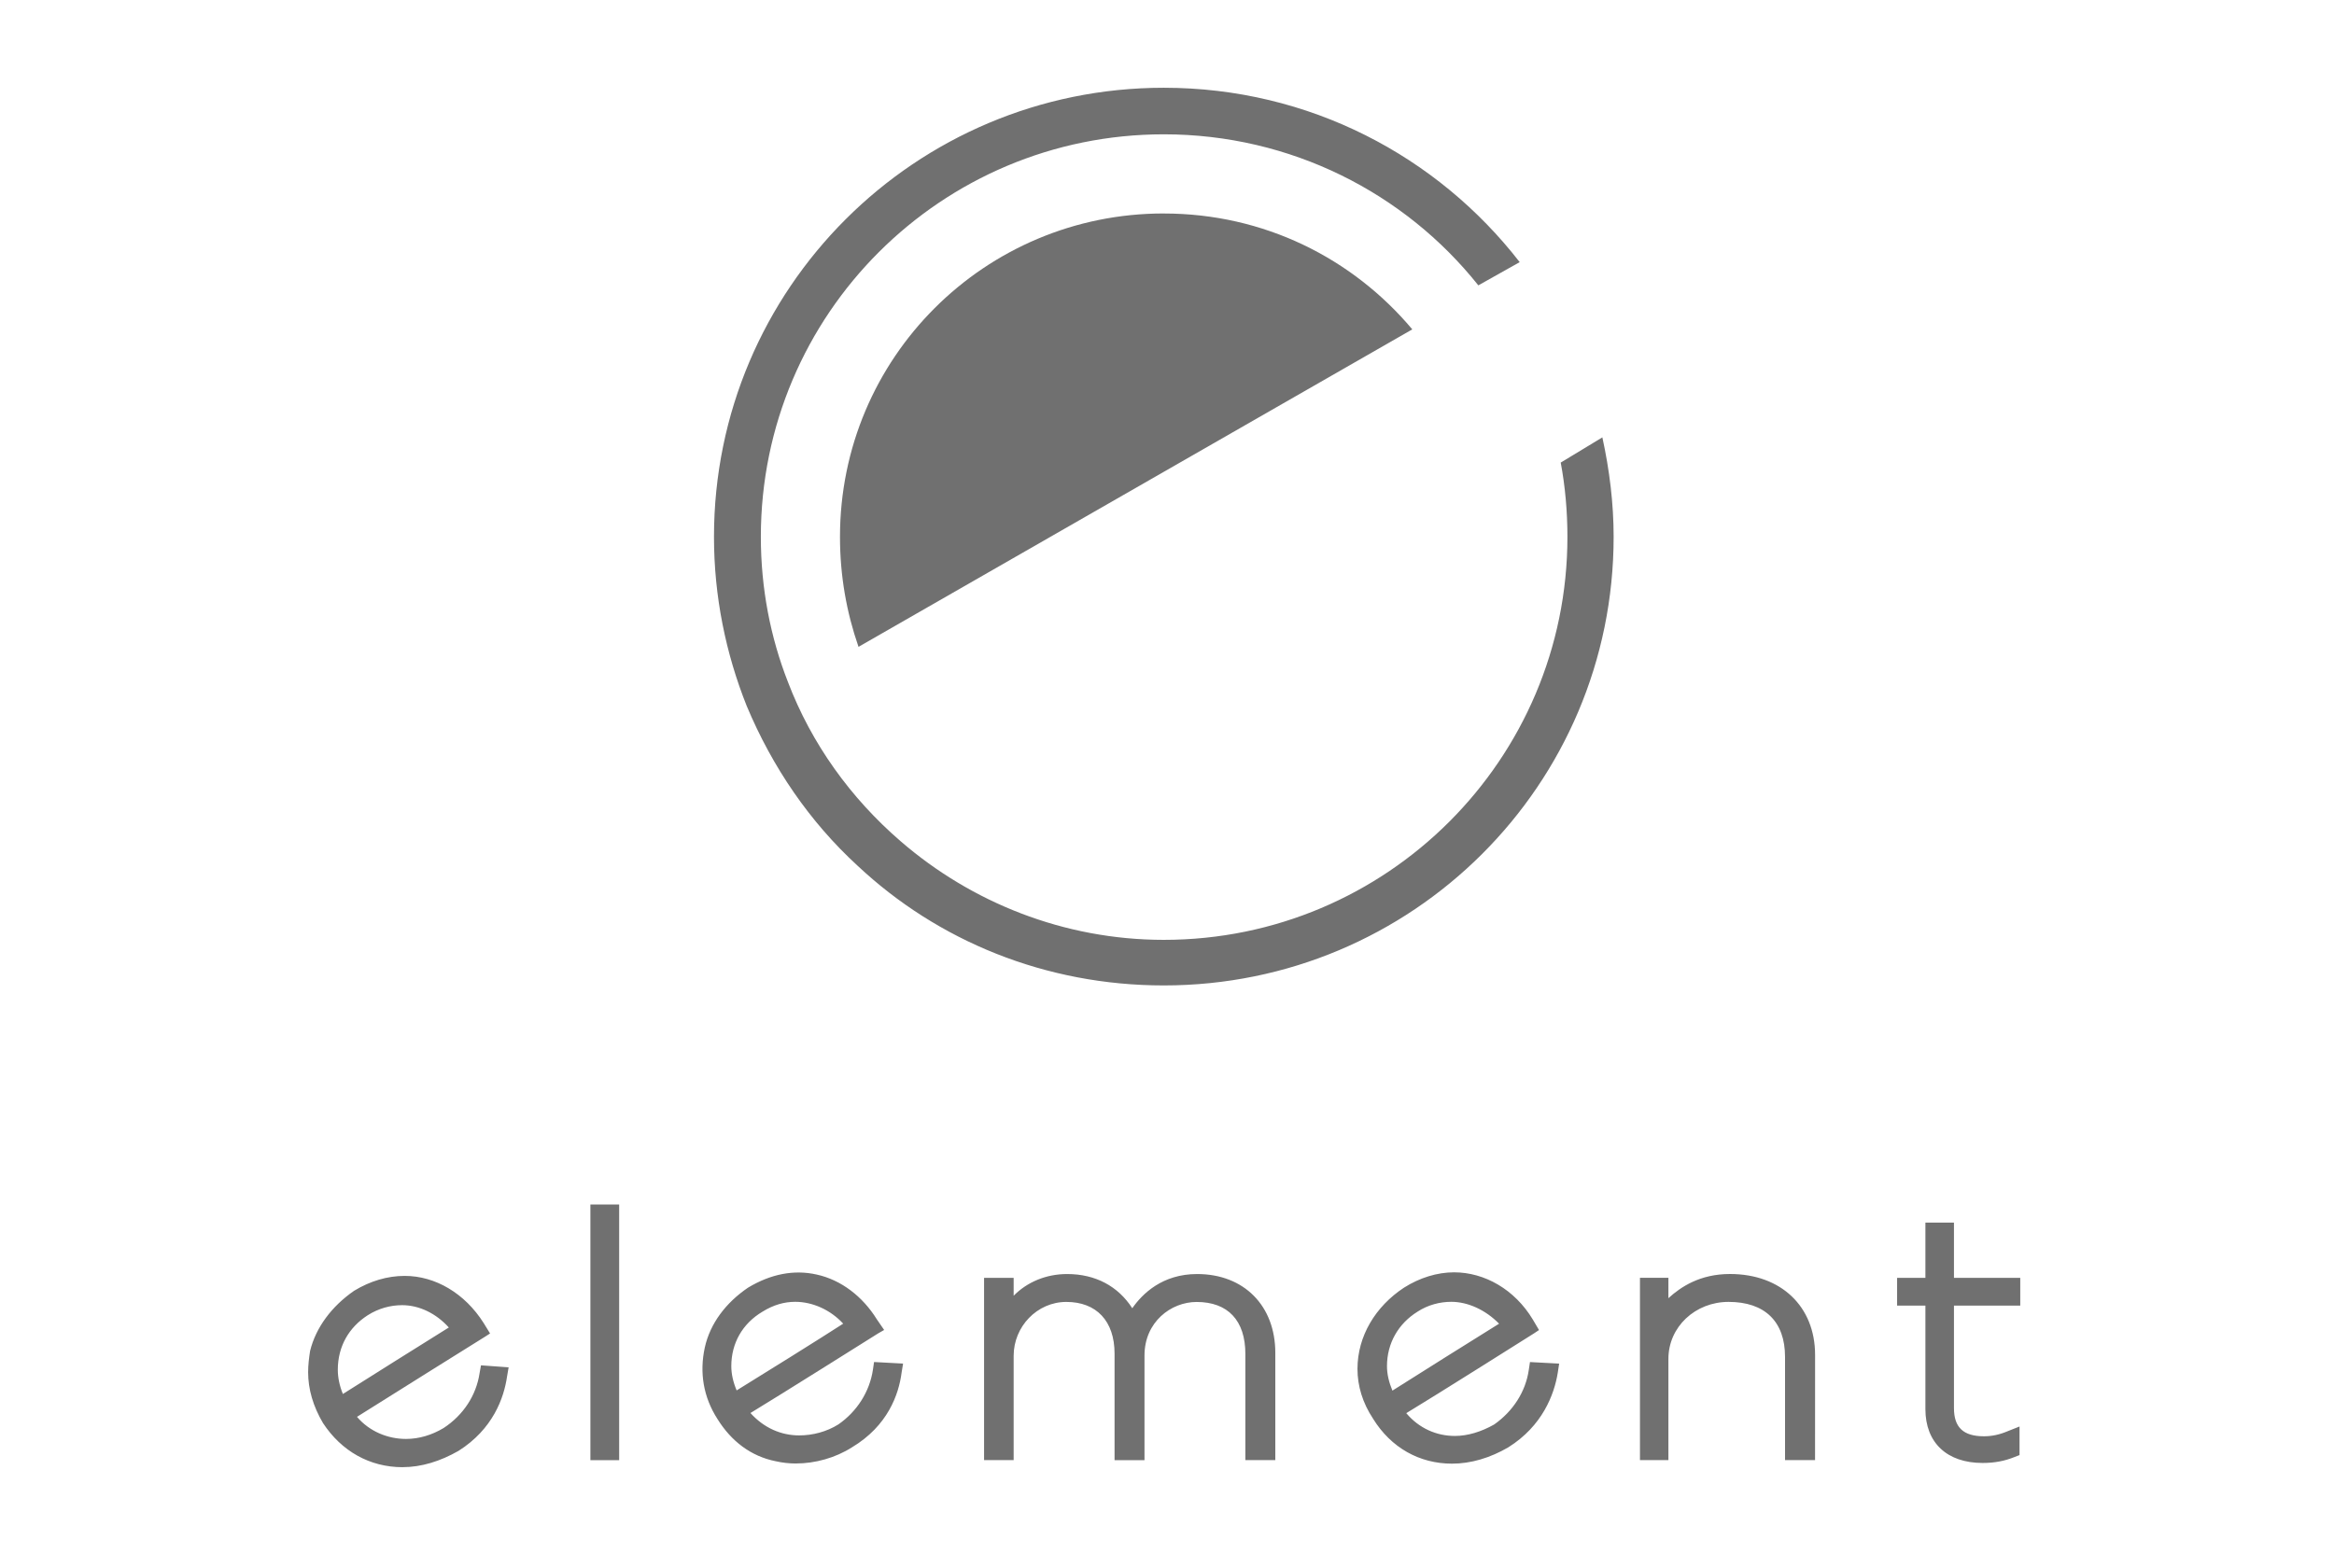
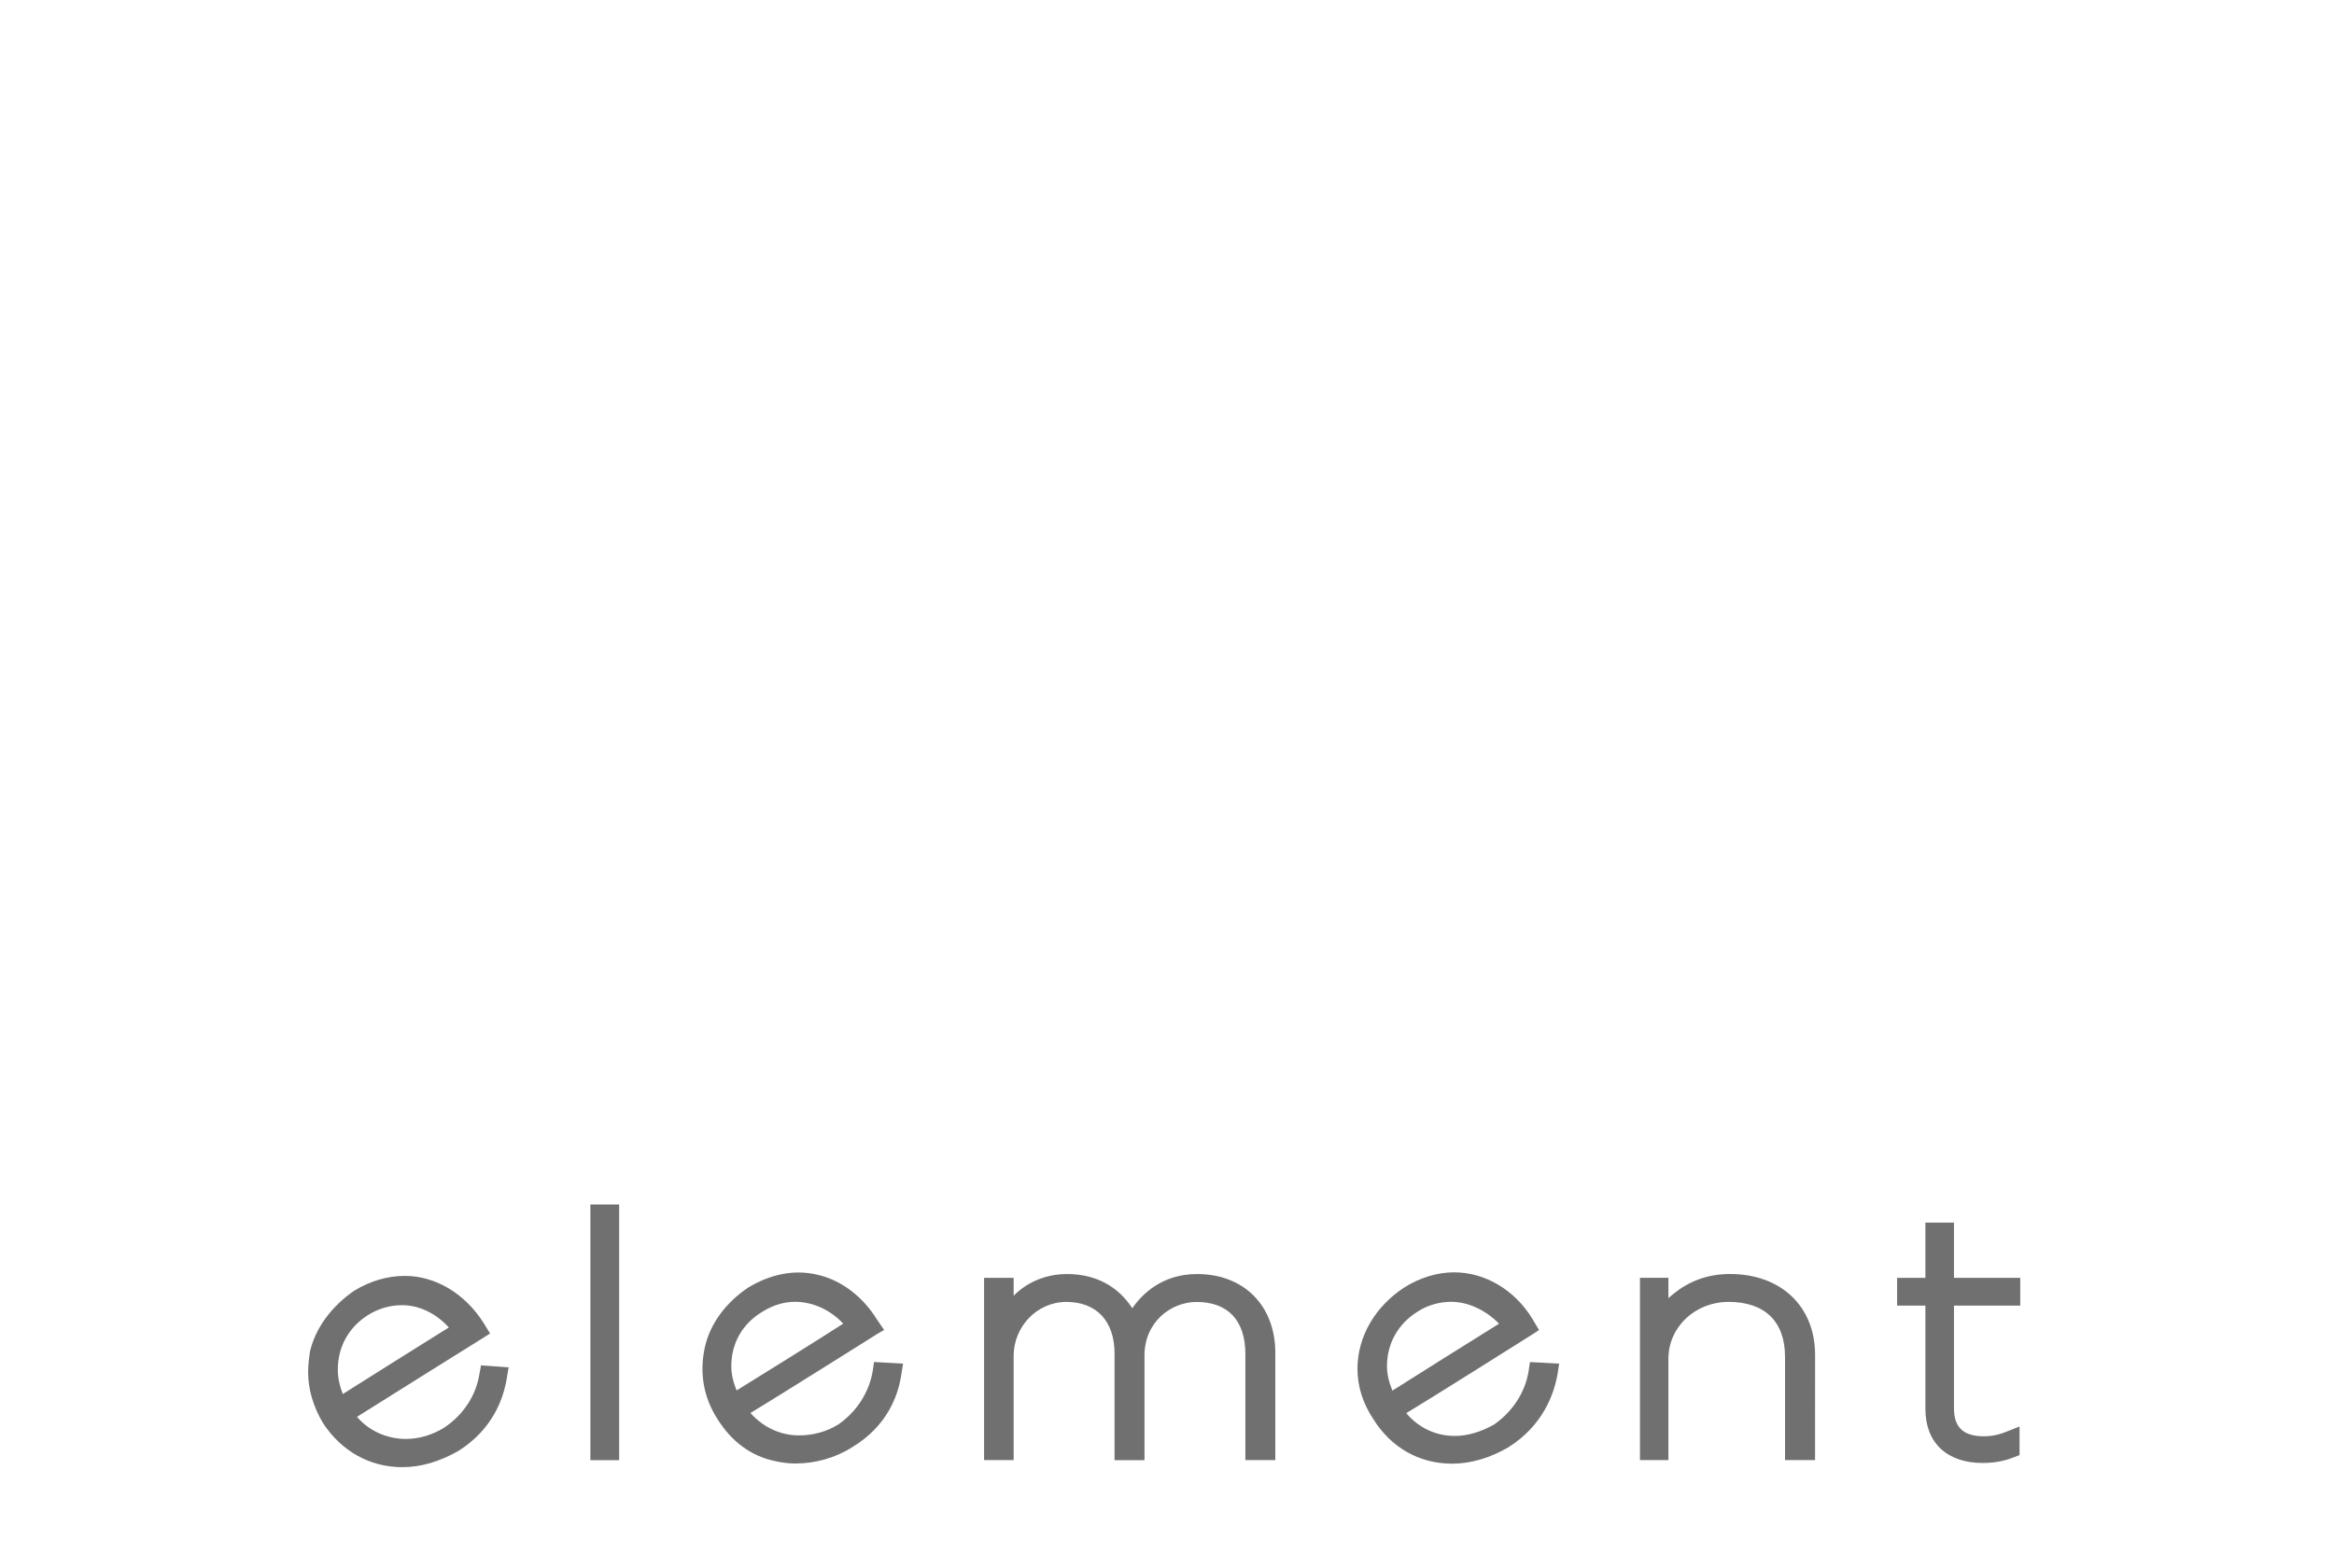
<svg xmlns="http://www.w3.org/2000/svg" fill="none" height="43" viewBox="0 0 64 43" width="64">
  <clipPath id="a">
    <path d="m8.33 2.235h47.543v38.314h-47.543z" />
  </clipPath>
  <g clip-path="url(#a)" clip-rule="evenodd" fill="#707070" fill-rule="evenodd">
-     <path d="m43.937 11.997-1.141.691c.122.644.184 1.345.184 2.036 0 6.105-4.955 11.055-11.068 11.055-2.745 0-5.28-1.031-7.215-2.704-1.367-1.18-2.445-2.671-3.093-4.374-.476-1.215-.741-2.561-.741-3.976 0-6.112 4.953-11.041 11.049-11.041 3.482 0 6.607 1.608 8.625 4.143l1.134-.637c-2.255-2.908-5.774-4.783-9.759-4.783-6.811 0-12.334 5.508-12.334 12.318 0 1.635.324 3.202.898 4.64.702 1.677 1.727 3.178 3.041 4.382 2.194 2.058 5.145 3.282 8.396 3.282 6.813 0 12.334-5.498 12.334-12.305 0-.919-.114-1.835-.309-2.727z" />
-     <path d="m31.912 5.855c-4.909 0-8.879 3.96-8.879 8.869 0 1.073.18 2.072.508 3.018l15.185-8.708c-1.638-1.951-4.067-3.178-6.814-3.178z" />
    <path d="m16.189 40.05h.789v-7.012h-.789zm22.679-4.072c.288-.188.619-.271.927-.271.457 0 .939.222 1.311.6-.579.358-2.375 1.486-2.925 1.836-.096-.23-.149-.454-.149-.671 0-.626.309-1.165.835-1.493zm-1.214 2.941c.489.787 1.264 1.227 2.163 1.227.514 0 1.044-.157 1.542-.448.937-.587 1.26-1.451 1.356-2.045l.038-.251-.8-.043-.032.213c-.086.602-.435 1.138-.949 1.499-.357.203-.731.315-1.077.315-.501 0-.981-.206-1.334-.625.742-.446 3.502-2.188 3.502-2.188l.138-.092-.17-.288c-.495-.824-1.322-1.295-2.159-1.295-.461 0-.941.146-1.377.423-.776.512-1.272 1.324-1.272 2.226 0 .466.139.932.432 1.373zm-15.848-3.212c-.3 0-.599.084-.899.271-.551.328-.854.867-.854 1.493 0 .216.05.436.146.666.561-.344 2.372-1.473 2.922-1.831-.347-.378-.838-.599-1.315-.599zm.022 4.435c-.186 0-.381-.022-.56-.063-.674-.135-1.215-.545-1.596-1.16-.384-.597-.496-1.269-.346-1.958.147-.666.583-1.233 1.185-1.642.622-.374 1.258-.502 1.888-.359.668.148 1.254.599 1.644 1.226l.201.293-.161.092s-2.771 1.743-3.505 2.186c.369.41.841.614 1.337.614.368 0 .753-.1 1.073-.301.511-.354.857-.896.948-1.499l.031-.213.796.043-.041.251c-.077.594-.379 1.458-1.359 2.045-.458.292-1.014.444-1.537.444zm-10.8-4.343c-.323 0-.649.088-.946.277-.515.331-.819.855-.819 1.495 0 .209.046.437.139.664.543-.346 2.347-1.476 2.905-1.824-.351-.39-.818-.612-1.279-.612zm.013 4.444c-.903 0-1.677-.439-2.184-1.21-.273-.463-.408-.932-.408-1.396 0-.193.024-.39.054-.583.16-.652.6-1.23 1.207-1.65.443-.269.914-.408 1.388-.408.838 0 1.649.478 2.163 1.291l.177.288-.143.092s-2.793 1.743-3.506 2.195c.334.393.833.606 1.344.606.357 0 .712-.107 1.034-.301.538-.354.893-.894.984-1.507l.038-.211.758.055-.042.244c-.085.595-.388 1.451-1.333 2.048-.501.285-1.016.446-1.53.446zm23.108-.194h.821v-2.942c0-1.295-.861-2.162-2.144-2.162-.956 0-1.503.543-1.778.938-.388-.602-1.007-.938-1.786-.938-.579 0-1.097.22-1.467.595v-.491h-.811v5h.811v-2.861c0-.801.642-1.478 1.445-1.478.823 0 1.322.521 1.322 1.418v2.922h.821v-2.873c0-.915.725-1.466 1.429-1.466.86 0 1.337.509 1.337 1.427zm15.621 0h-.823v-2.833c0-.968-.554-1.507-1.549-1.507-.911 0-1.649.684-1.649 1.562v2.777h-.78v-5h.78v.559c.343-.313.869-.663 1.69-.663 1.398 0 2.332.89 2.332 2.218zm3.026-1.399c0 .921.591 1.477 1.568 1.477.334 0 .606-.055.871-.161l.142-.055v-.784l-.323.128c-.226.096-.434.14-.653.14-.561 0-.822-.24-.822-.772v-2.812h1.818v-.761h-1.818v-1.516h-.783v1.516h-.776v.761h.776z" />
  </g>
</svg>